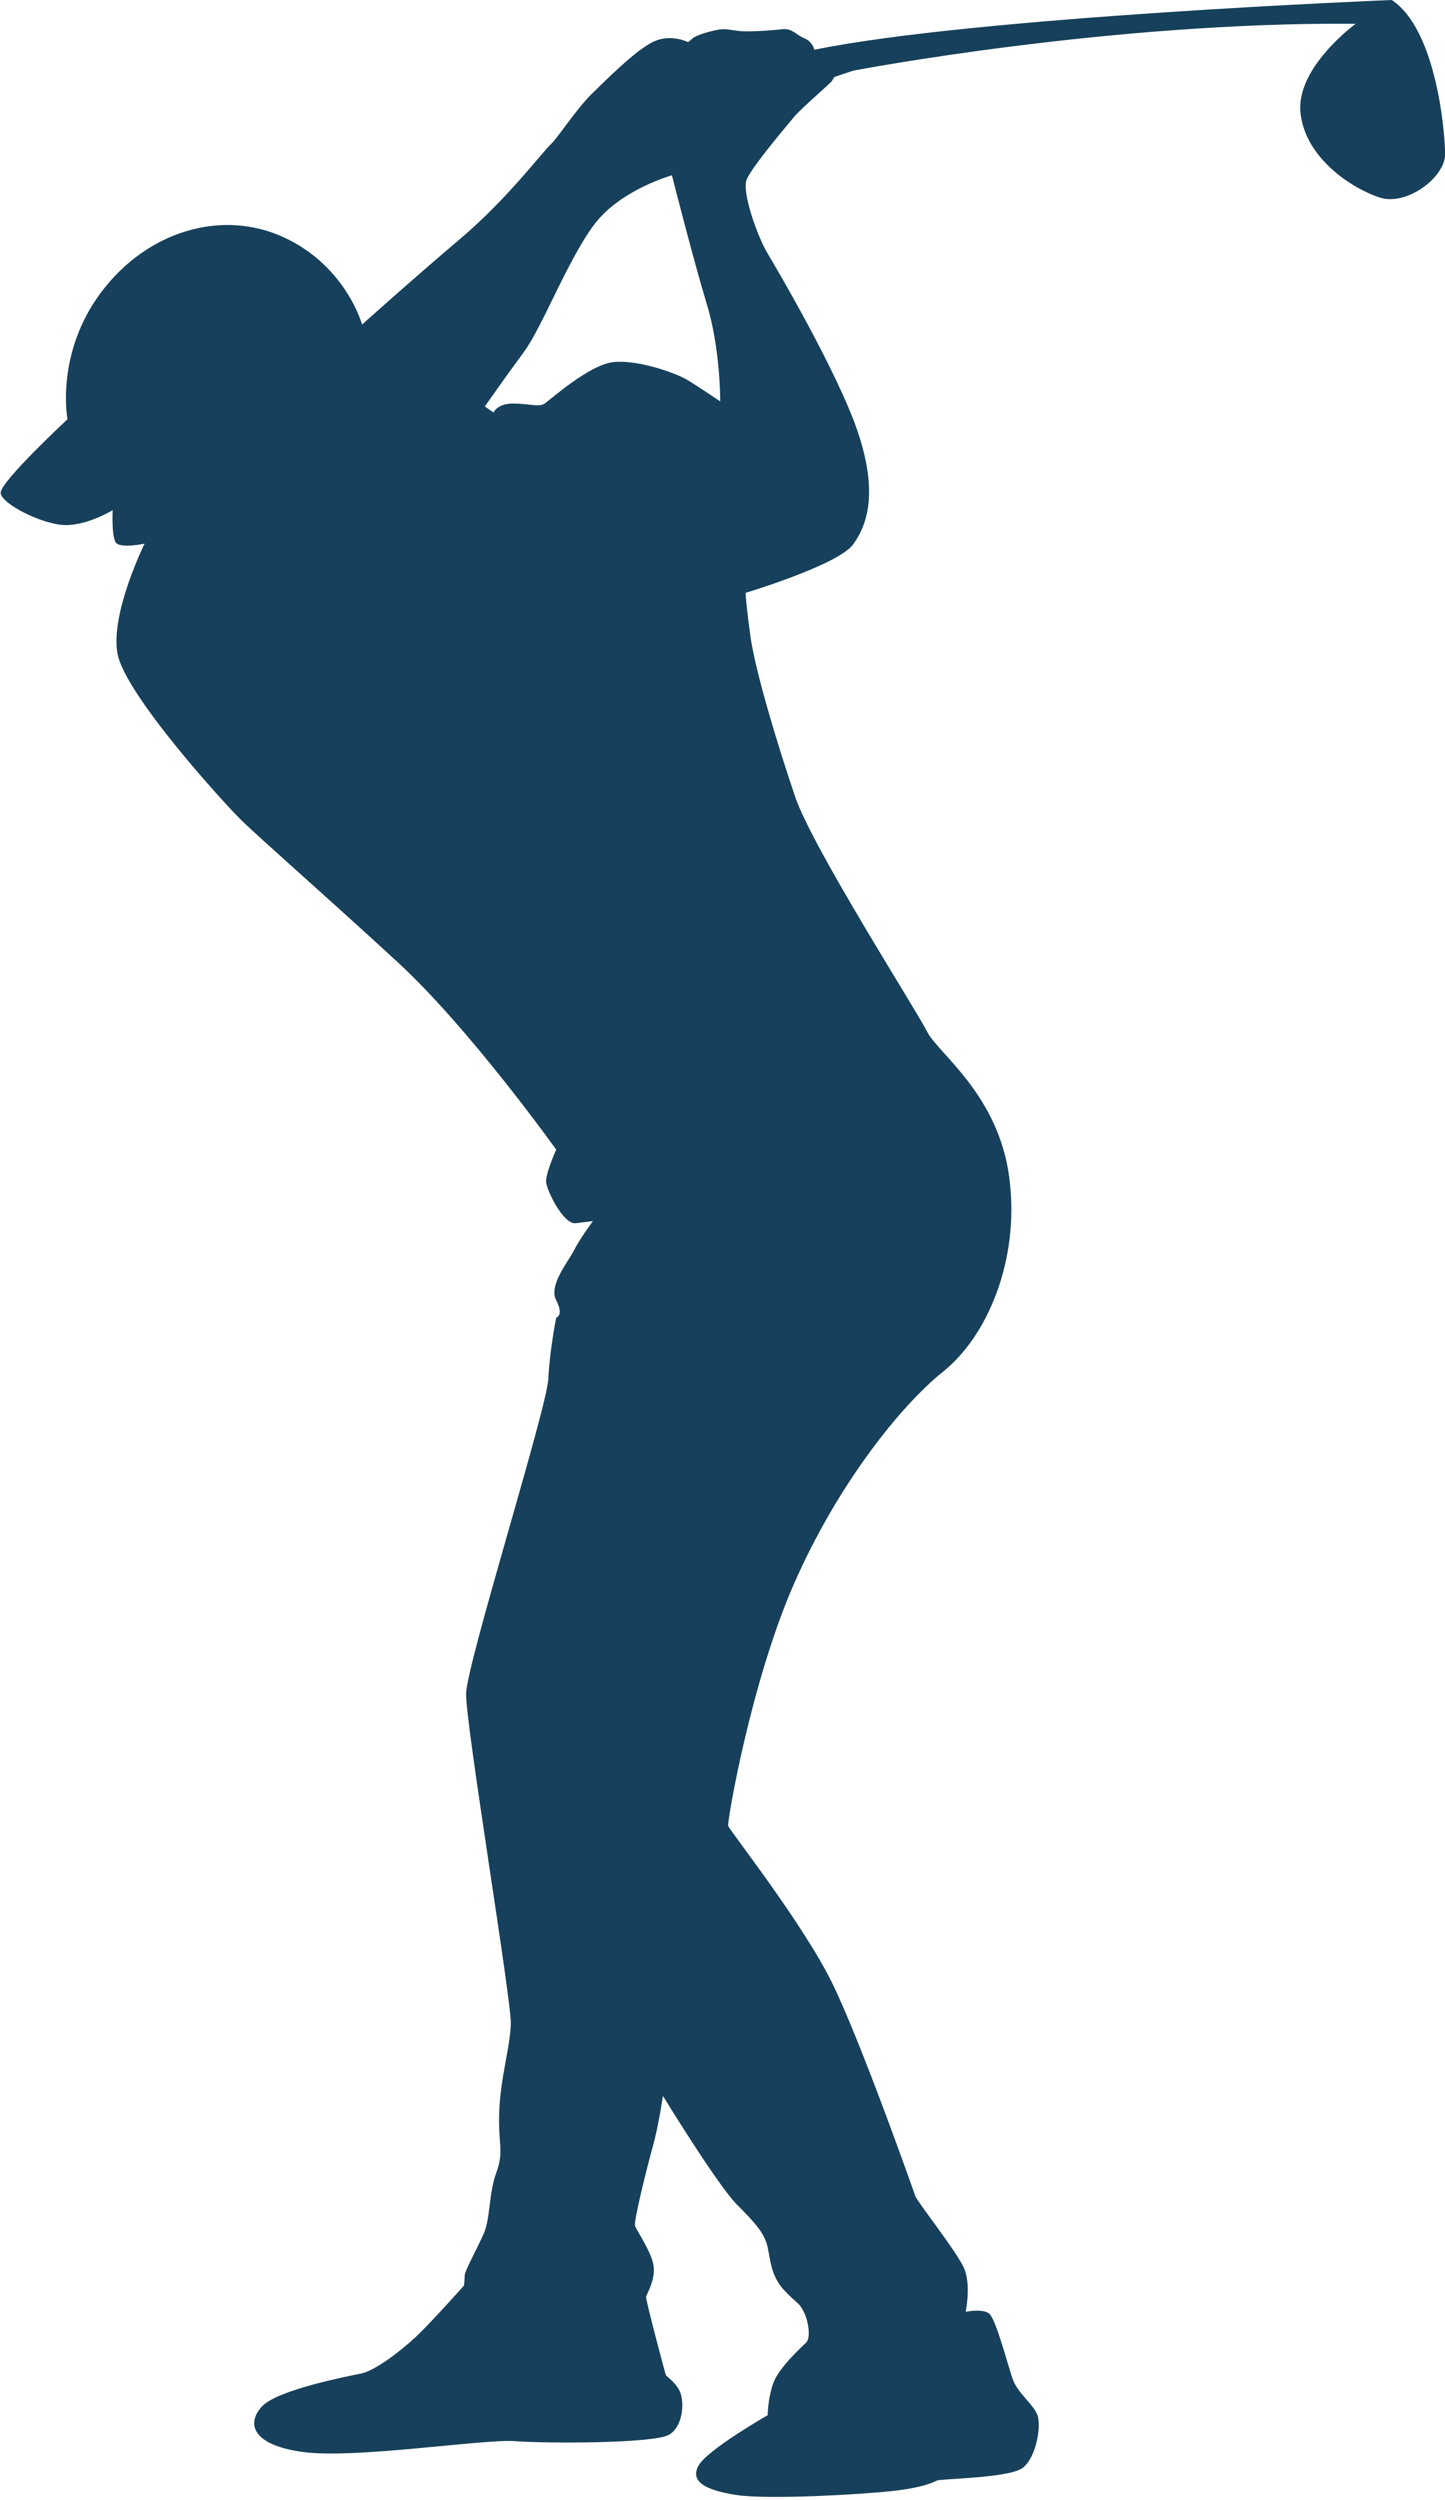
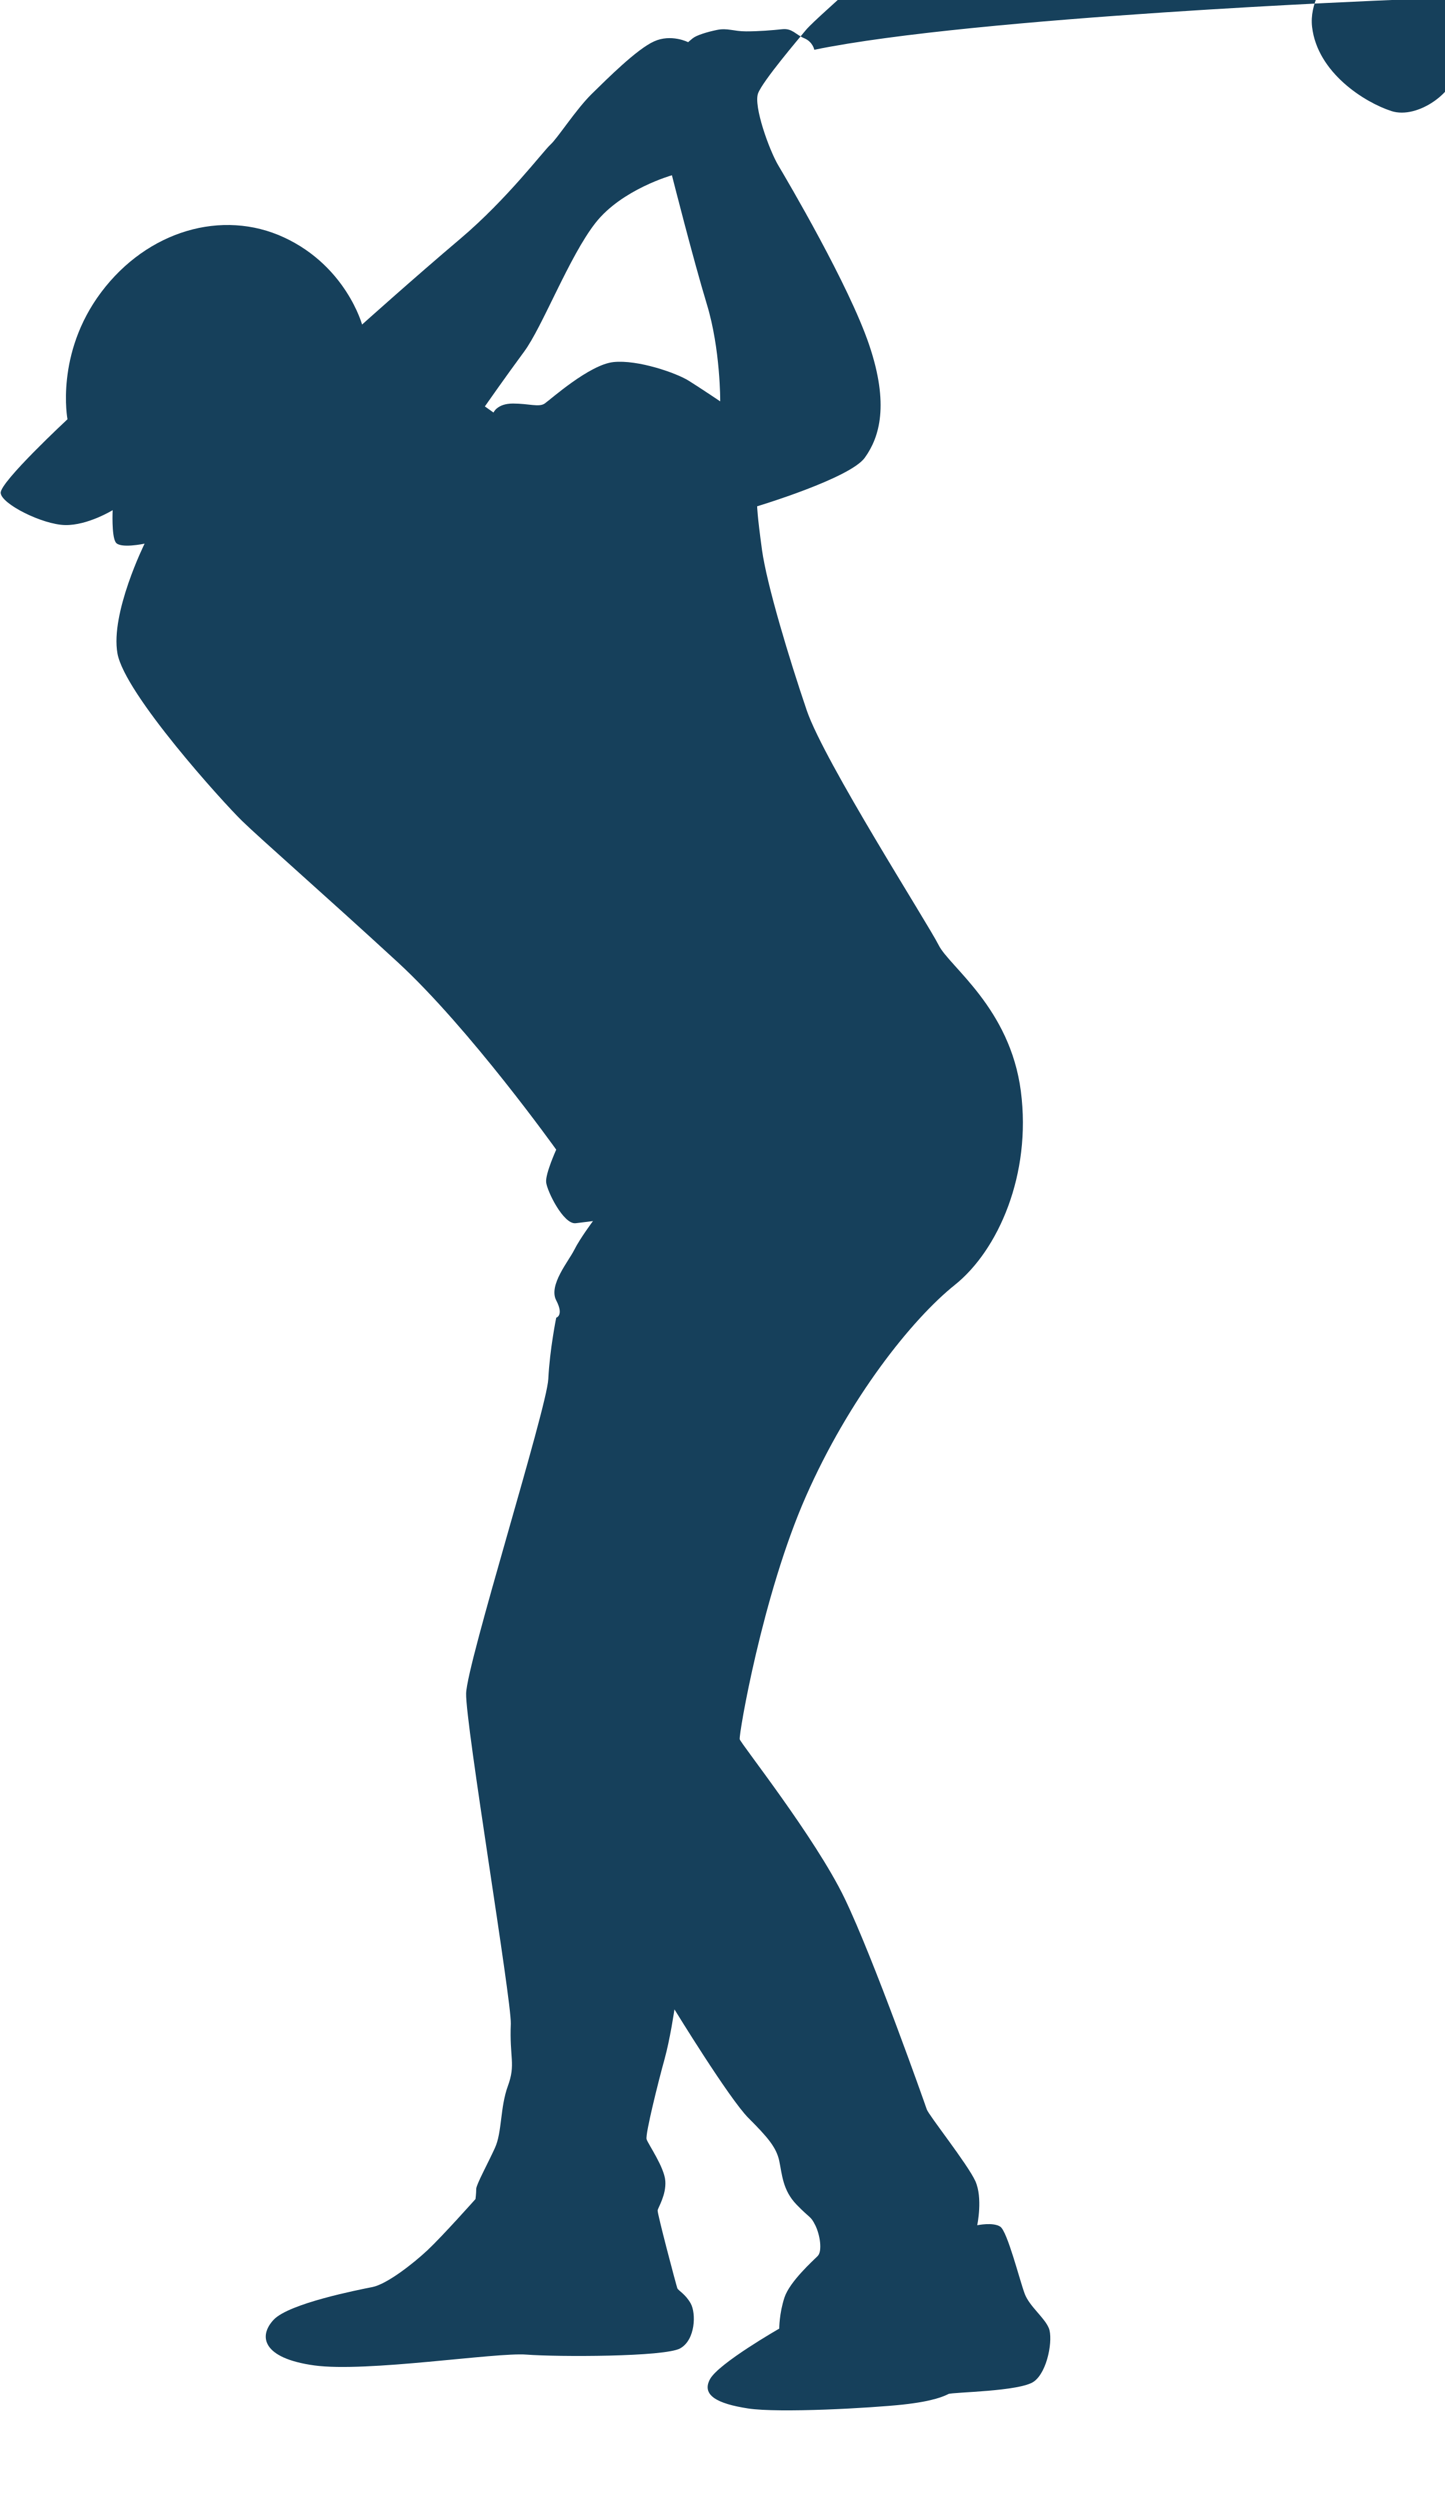
<svg xmlns="http://www.w3.org/2000/svg" fill="#16405b" height="369.5" preserveAspectRatio="xMidYMid meet" version="1" viewBox="-0.1 -0.0 213.7 369.5" width="213.7" zoomAndPan="magnify">
  <g>
    <g id="change1_1">
-       <path d="M205.718,0s-61.513,2.452-85.393,7.356c0,0-.213-1.173-1.493-1.706-1.279-.533-1.759-1.493-3.252-1.333-1.493,.16-3.465,.32-5.33,.32s-2.772-.533-4.318-.213c-1.546,.32-3.038,.8-3.571,1.226s-.693,.586-.693,.586c0,0-2.505-1.279-5.064-.107-2.559,1.173-6.823,5.437-9.168,7.729-2.345,2.292-5.064,6.556-6.13,7.516s-6.396,8.049-13.326,13.912c-6.929,5.863-14.534,12.686-14.534,12.686,0,0-2.345-8.6-11.514-12.864-9.168-4.264-20.256-.995-27.078,8.102-6.823,9.097-4.975,18.763-4.975,18.763C9.879,61.975-.071,71.214,0,72.849c.071,1.635,6.183,4.691,9.524,4.762,3.34,.071,7.036-2.203,7.036-2.203,0,0-.178,3.722,.435,4.735,.613,1.013,4.291,.213,4.291,.213,0,0-5.082,10.261-4.016,16.231s15.636,22.032,18.408,24.733c2.772,2.701,12.367,11.087,23.027,20.895,10.661,9.808,23.454,27.718,23.454,27.718,0,0-1.599,3.518-1.492,4.797,.107,1.279,2.559,6.29,4.371,6.077,1.812-.213,2.559-.32,2.559-.32,0,0-1.919,2.559-2.772,4.264s-3.838,5.224-2.665,7.463c1.173,2.239,0,2.559,0,2.559,0,0-.959,4.691-1.173,9.062s-12.047,42.004-12.153,46.481c-.107,4.478,6.716,45.308,6.61,48.826s-1.493,7.782-1.706,12.793c-.213,5.011,.746,5.97-.426,9.168-1.173,3.198-.853,6.823-1.919,9.168-1.066,2.345-2.772,5.437-2.772,6.077s-.107,1.492-.107,1.492c0,0-4.939,5.544-7.107,7.569-2.168,2.026-6.006,5.011-8.138,5.437-2.132,.426-12.331,2.416-14.605,4.833s-1.706,5.686,6.006,6.752c7.711,1.066,26.83-1.955,31.378-1.599,4.549,.355,20.469,.355,22.743-.924,2.274-1.279,2.345-5.188,1.564-6.61-.782-1.421-1.848-1.919-1.99-2.274-.142-.355-2.985-11.087-2.914-11.514,.071-.426,1.279-2.274,1.137-4.335-.142-2.061-2.559-5.473-2.772-6.183-.213-.711,1.777-8.671,2.63-11.727,.853-3.056,1.493-7.463,1.493-7.463,0,0,8.102,13.219,10.945,16.062,2.843,2.843,4.122,4.335,4.549,6.326,.426,1.99,.498,4.335,2.559,6.467,2.061,2.132,2.061,1.635,2.772,3.056,.711,1.421,1.066,3.838,.355,4.549-.711,.711-4.122,3.767-4.904,6.112-.782,2.345-.782,4.62-.782,4.62,0,0-8.955,5.117-10.234,7.462s.995,3.625,5.615,4.335,18.265-.071,22.885-.569,6.183-1.279,6.752-1.564c.569-.284,10.59-.355,12.651-1.848,2.061-1.492,2.843-6.325,2.203-7.889-.64-1.563-2.843-3.198-3.554-5.046-.711-1.848-2.559-9.239-3.625-9.95-1.066-.711-3.411-.213-3.411-.213,0,0,.853-4.051-.284-6.539-1.137-2.488-6.894-9.737-7.178-10.59-.284-.853-7.836-22.246-12.153-31.201-4.318-8.955-15.352-22.867-15.511-23.507s3.358-21.268,9.755-35.82c6.396-14.552,15.671-26.226,22.068-31.343,6.396-5.117,11.354-16.311,9.755-28.624-1.599-12.313-10.554-18.39-12.153-21.588s-16.951-27.185-19.509-34.701c-2.559-7.516-5.917-18.585-6.627-23.774-.711-5.188-.711-6.396-.711-6.396,0,0,13.717-4.122,15.92-7.178,2.203-3.056,3.625-7.889,.64-16.702-2.985-8.813-12.082-24.236-13.433-26.51s-3.696-8.813-2.985-10.661c.711-1.848,6.041-8.102,7.036-9.31,.995-1.208,5.473-5.046,5.615-5.33s.355-.569,.355-.569l2.772-.924s37.846-7.249,74.306-6.93c0,0-8.955,6.503-8.156,13.273,.8,6.77,7.782,11.141,11.727,12.42,3.944,1.279,9.648-2.985,9.648-6.396s-1.333-18.496-7.889-22.814ZM106.413,59.327s-2.772-1.866-4.637-3.038c-1.866-1.173-7.569-3.145-11.141-2.772-3.571,.373-9.328,5.544-10.181,6.13-.853,.586-2.345,0-4.691,0s-2.878,1.333-2.878,1.333l-1.279-.906s3.092-4.424,5.81-8.102c2.719-3.678,6.663-14.072,10.554-19.03,3.891-4.957,11.3-7.036,11.3-7.036,0,0,3.145,12.42,5.17,19.083s1.972,14.339,1.972,14.339Z" />
+       <path d="M205.718,0s-61.513,2.452-85.393,7.356c0,0-.213-1.173-1.493-1.706-1.279-.533-1.759-1.493-3.252-1.333-1.493,.16-3.465,.32-5.33,.32s-2.772-.533-4.318-.213c-1.546,.32-3.038,.8-3.571,1.226s-.693,.586-.693,.586c0,0-2.505-1.279-5.064-.107-2.559,1.173-6.823,5.437-9.168,7.729-2.345,2.292-5.064,6.556-6.13,7.516s-6.396,8.049-13.326,13.912c-6.929,5.863-14.534,12.686-14.534,12.686,0,0-2.345-8.6-11.514-12.864-9.168-4.264-20.256-.995-27.078,8.102-6.823,9.097-4.975,18.763-4.975,18.763C9.879,61.975-.071,71.214,0,72.849c.071,1.635,6.183,4.691,9.524,4.762,3.34,.071,7.036-2.203,7.036-2.203,0,0-.178,3.722,.435,4.735,.613,1.013,4.291,.213,4.291,.213,0,0-5.082,10.261-4.016,16.231s15.636,22.032,18.408,24.733c2.772,2.701,12.367,11.087,23.027,20.895,10.661,9.808,23.454,27.718,23.454,27.718,0,0-1.599,3.518-1.492,4.797,.107,1.279,2.559,6.29,4.371,6.077,1.812-.213,2.559-.32,2.559-.32,0,0-1.919,2.559-2.772,4.264s-3.838,5.224-2.665,7.463c1.173,2.239,0,2.559,0,2.559,0,0-.959,4.691-1.173,9.062s-12.047,42.004-12.153,46.481c-.107,4.478,6.716,45.308,6.61,48.826c-.213,5.011,.746,5.97-.426,9.168-1.173,3.198-.853,6.823-1.919,9.168-1.066,2.345-2.772,5.437-2.772,6.077s-.107,1.492-.107,1.492c0,0-4.939,5.544-7.107,7.569-2.168,2.026-6.006,5.011-8.138,5.437-2.132,.426-12.331,2.416-14.605,4.833s-1.706,5.686,6.006,6.752c7.711,1.066,26.83-1.955,31.378-1.599,4.549,.355,20.469,.355,22.743-.924,2.274-1.279,2.345-5.188,1.564-6.61-.782-1.421-1.848-1.919-1.99-2.274-.142-.355-2.985-11.087-2.914-11.514,.071-.426,1.279-2.274,1.137-4.335-.142-2.061-2.559-5.473-2.772-6.183-.213-.711,1.777-8.671,2.63-11.727,.853-3.056,1.493-7.463,1.493-7.463,0,0,8.102,13.219,10.945,16.062,2.843,2.843,4.122,4.335,4.549,6.326,.426,1.99,.498,4.335,2.559,6.467,2.061,2.132,2.061,1.635,2.772,3.056,.711,1.421,1.066,3.838,.355,4.549-.711,.711-4.122,3.767-4.904,6.112-.782,2.345-.782,4.62-.782,4.62,0,0-8.955,5.117-10.234,7.462s.995,3.625,5.615,4.335,18.265-.071,22.885-.569,6.183-1.279,6.752-1.564c.569-.284,10.59-.355,12.651-1.848,2.061-1.492,2.843-6.325,2.203-7.889-.64-1.563-2.843-3.198-3.554-5.046-.711-1.848-2.559-9.239-3.625-9.95-1.066-.711-3.411-.213-3.411-.213,0,0,.853-4.051-.284-6.539-1.137-2.488-6.894-9.737-7.178-10.59-.284-.853-7.836-22.246-12.153-31.201-4.318-8.955-15.352-22.867-15.511-23.507s3.358-21.268,9.755-35.82c6.396-14.552,15.671-26.226,22.068-31.343,6.396-5.117,11.354-16.311,9.755-28.624-1.599-12.313-10.554-18.39-12.153-21.588s-16.951-27.185-19.509-34.701c-2.559-7.516-5.917-18.585-6.627-23.774-.711-5.188-.711-6.396-.711-6.396,0,0,13.717-4.122,15.92-7.178,2.203-3.056,3.625-7.889,.64-16.702-2.985-8.813-12.082-24.236-13.433-26.51s-3.696-8.813-2.985-10.661c.711-1.848,6.041-8.102,7.036-9.31,.995-1.208,5.473-5.046,5.615-5.33s.355-.569,.355-.569l2.772-.924s37.846-7.249,74.306-6.93c0,0-8.955,6.503-8.156,13.273,.8,6.77,7.782,11.141,11.727,12.42,3.944,1.279,9.648-2.985,9.648-6.396s-1.333-18.496-7.889-22.814ZM106.413,59.327s-2.772-1.866-4.637-3.038c-1.866-1.173-7.569-3.145-11.141-2.772-3.571,.373-9.328,5.544-10.181,6.13-.853,.586-2.345,0-4.691,0s-2.878,1.333-2.878,1.333l-1.279-.906s3.092-4.424,5.81-8.102c2.719-3.678,6.663-14.072,10.554-19.03,3.891-4.957,11.3-7.036,11.3-7.036,0,0,3.145,12.42,5.17,19.083s1.972,14.339,1.972,14.339Z" />
    </g>
  </g>
</svg>